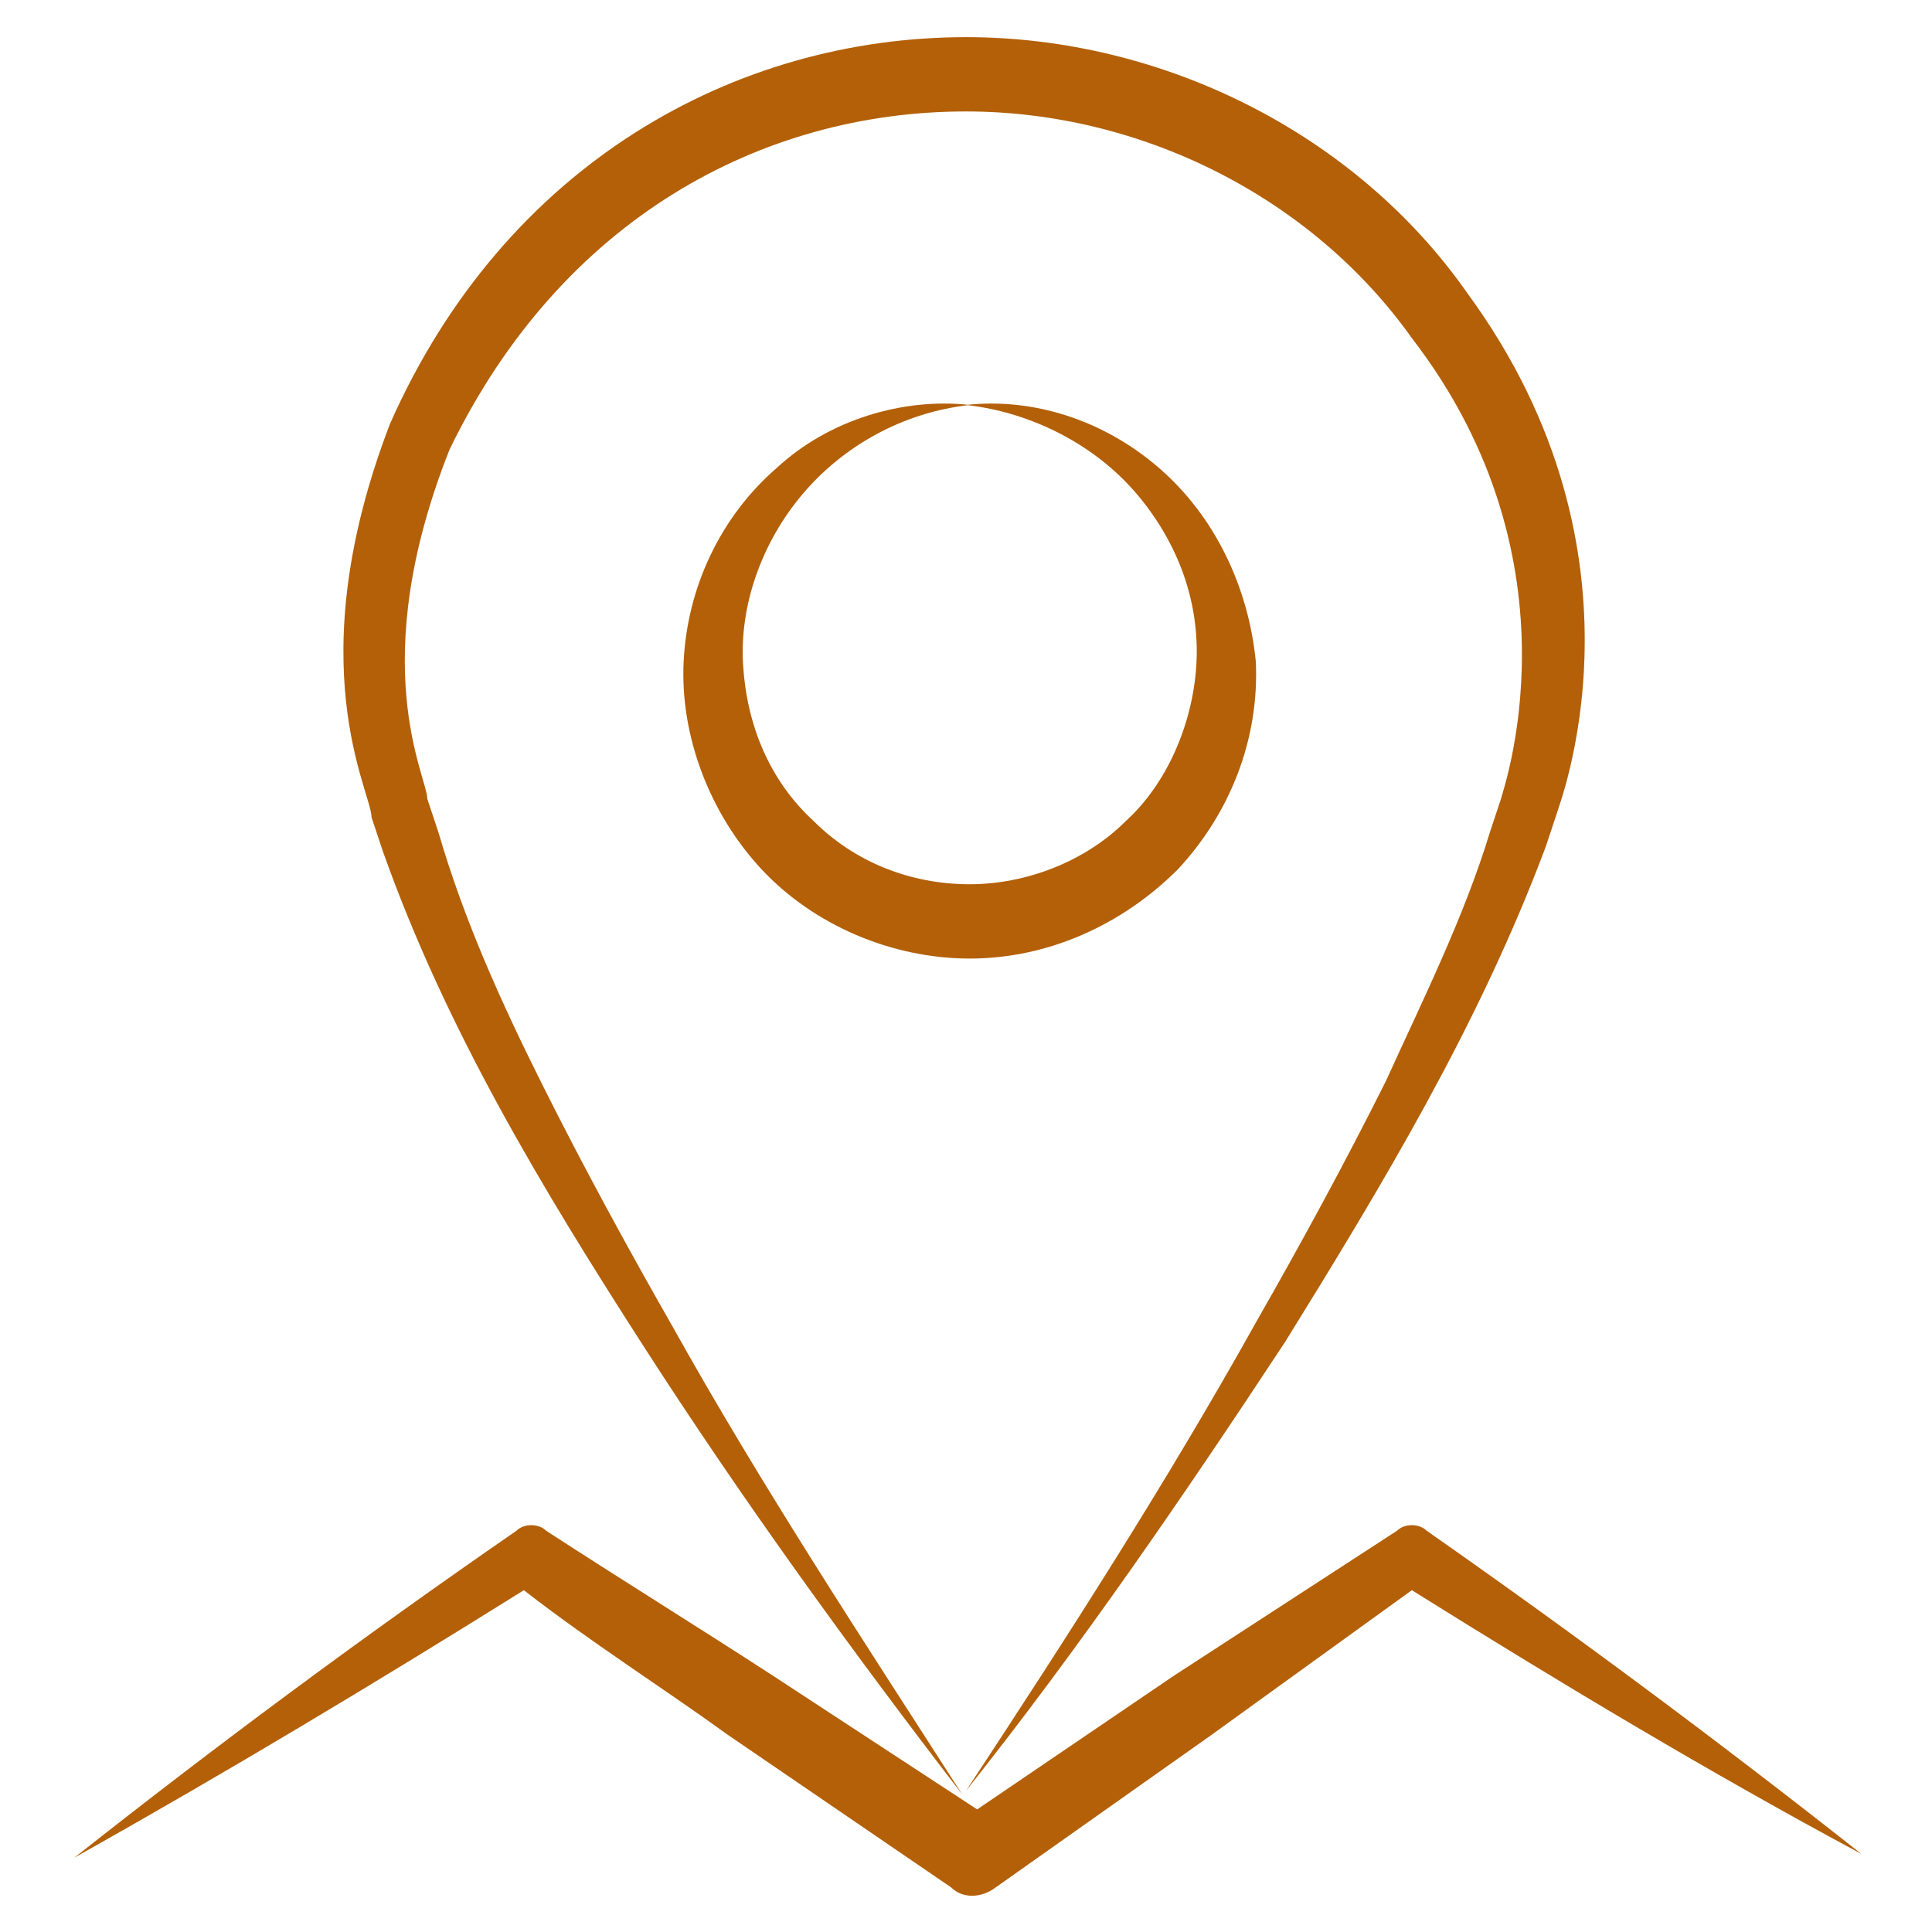
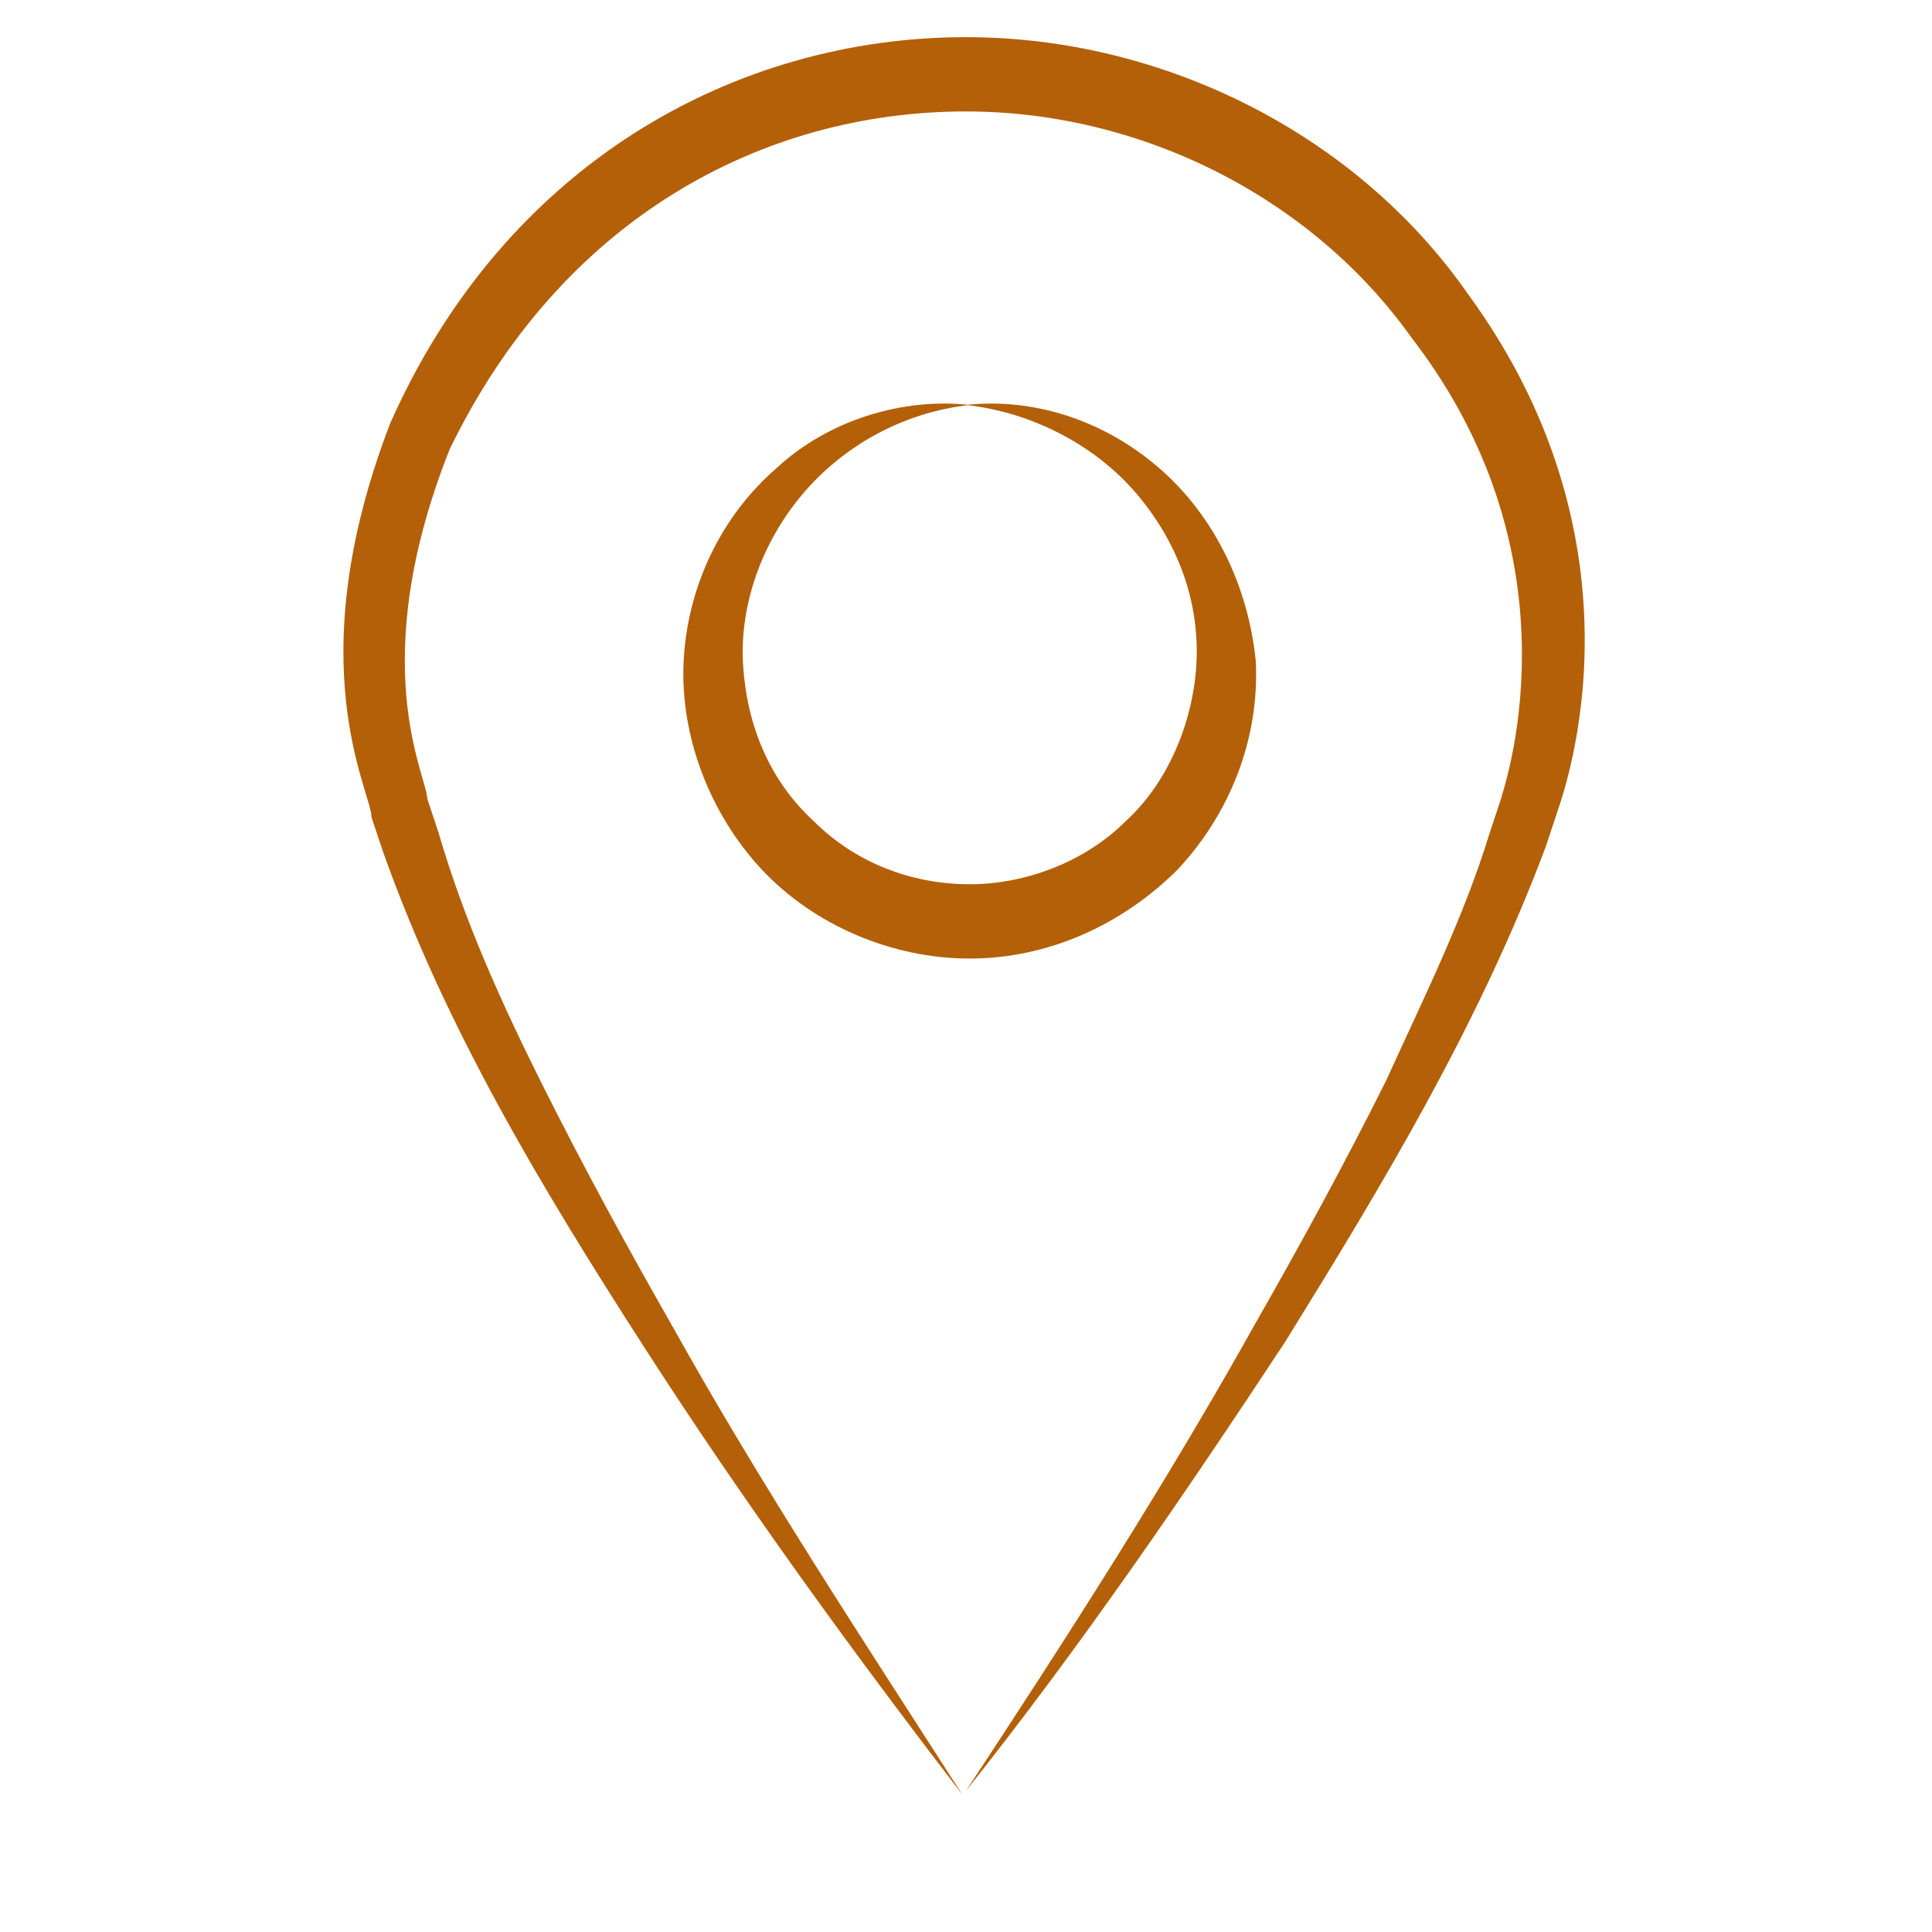
<svg xmlns="http://www.w3.org/2000/svg" width="48" height="48" viewBox="0 0 48 48" fill="none">
  <g id="fi_5493714">
    <g id="_x31_9">
-       <path id="Vector" d="M18.092 43.108L23.631 46.892C23.908 47.169 24.369 47.169 24.738 46.892L30.092 43.108C31.754 41.907 33.415 40.708 35.077 39.508C38.769 41.815 42.462 44.031 46.246 46.061C42.739 43.292 39.139 40.615 35.446 38.031C35.262 37.846 34.892 37.846 34.708 38.031C32.862 39.231 31.015 40.431 29.169 41.63L24.277 44.954L19.2 41.63C17.354 40.431 15.415 39.231 13.569 38.031C13.385 37.846 13.015 37.846 12.831 38.031C8.954 40.708 5.354 43.384 1.846 46.154C5.631 44.031 9.323 41.815 13.015 39.508C14.677 40.8 16.431 41.907 18.092 43.108Z" fill="#B36008" />
      <path id="Vector_2" d="M36.462 7.292C33.692 3.323 28.892 0.923 24 0.923C18.277 0.923 12.554 4.061 9.692 10.523C7.385 16.523 9.231 19.661 9.231 20.308L9.508 21.138C11.077 25.569 13.477 29.538 15.969 33.415C18.462 37.292 21.139 40.984 23.908 44.584C21.416 40.708 18.923 36.923 16.708 32.954C15.6 31.015 14.492 28.984 13.477 26.954C12.462 24.923 11.539 22.892 10.892 20.677L10.616 19.846C10.616 19.292 9.046 16.523 11.169 11.169C13.939 5.446 18.923 2.769 24 2.769C28.339 2.769 32.585 4.892 35.077 8.4C39.416 14.03 37.292 19.754 37.292 19.846L37.016 20.677C36.369 22.8 35.354 24.831 34.431 26.861C33.416 28.892 32.308 30.923 31.2 32.861C28.985 36.831 26.492 40.708 24 44.492C26.862 40.892 29.446 37.108 31.939 33.323C34.339 29.446 36.739 25.477 38.4 21.046L38.677 20.215C38.677 20.123 41.262 13.846 36.462 7.292Z" fill="#B36008" />
      <path id="Vector_3" d="M28.8 11.63C27.416 10.43 25.662 9.877 24 10.061C25.662 10.246 27.231 11.077 28.246 12.277C29.262 13.477 29.816 14.954 29.723 16.523C29.631 18 28.985 19.477 27.969 20.4C26.954 21.415 25.477 21.969 24.093 21.969C22.616 21.969 21.231 21.415 20.216 20.4C19.108 19.384 18.554 18 18.462 16.523C18.369 15.046 18.923 13.477 19.939 12.277C20.954 11.077 22.431 10.246 24.093 10.061C22.431 9.877 20.585 10.43 19.293 11.63C17.908 12.83 17.077 14.584 16.985 16.43C16.892 18.277 17.631 20.215 18.923 21.6C20.216 22.984 22.154 23.815 24.093 23.815C26.031 23.815 27.877 22.984 29.262 21.6C30.554 20.215 31.293 18.369 31.2 16.43C31.016 14.584 30.185 12.83 28.8 11.63Z" fill="#B36008" />
    </g>
  </g>
</svg>